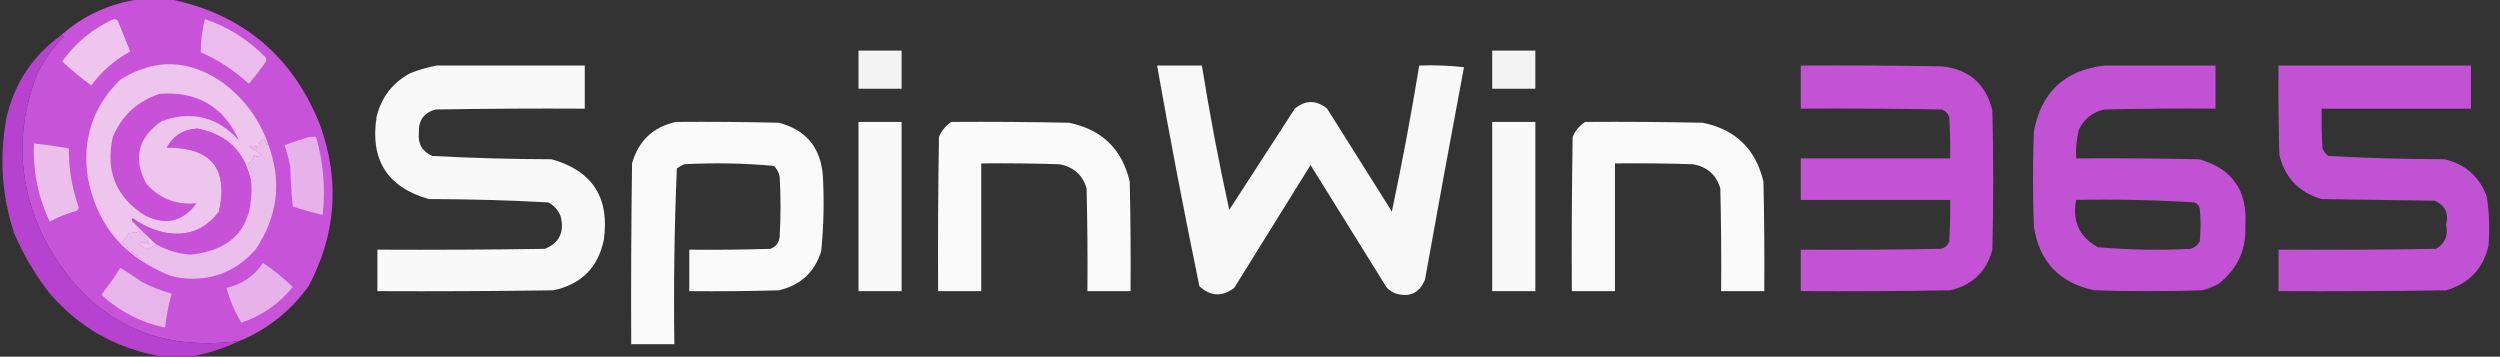
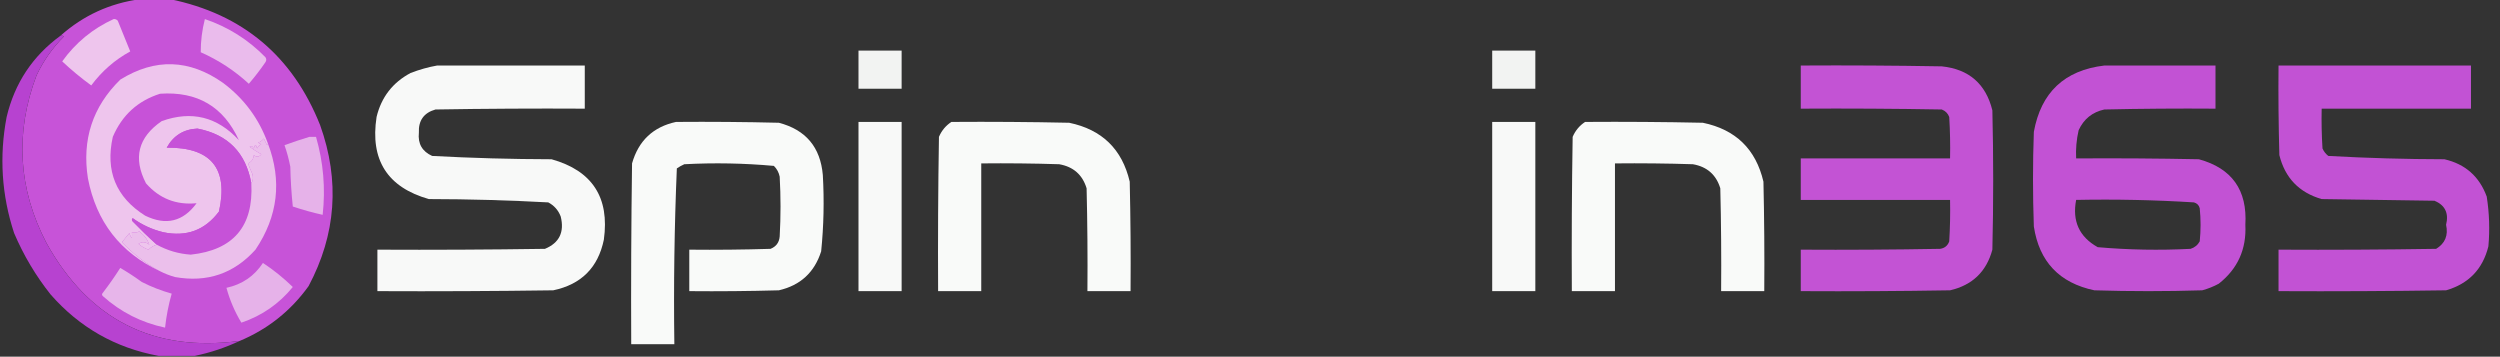
<svg xmlns="http://www.w3.org/2000/svg" version="1.1" width="1507px" height="215px" style="shape-rendering:geometricPrecision; text-rendering:geometricPrecision; image-rendering:optimizeQuality; fill-rule:evenodd; clip-rule:evenodd">
  <rect width="100%" height="100%" fill="#333333" stroke="none" />
  <g>
    <path style="opacity:0.94" fill="#fefffe" d="M 517.5,30.5 C 526.167,30.5 534.833,30.5 543.5,30.5C 543.5,38.167 543.5,45.833 543.5,53.5C 534.833,53.5 526.167,53.5 517.5,53.5C 517.5,45.833 517.5,38.167 517.5,30.5 Z" />
  </g>
  <g>
    <path style="opacity:0.94" fill="#fefffe" d="M 899.5,30.5 C 908.167,30.5 916.833,30.5 925.5,30.5C 925.5,38.167 925.5,45.833 925.5,53.5C 916.833,53.5 908.167,53.5 899.5,53.5C 899.5,45.833 899.5,38.167 899.5,30.5 Z" />
  </g>
  <g>
    <path style="opacity:0.971" fill="#fefffe" d="M 263.5,39.5 C 293.167,39.5 322.833,39.5 352.5,39.5C 352.5,48.167 352.5,56.833 352.5,65.5C 322.498,65.333 292.498,65.5 262.5,66C 255.498,67.993 252.164,72.659 252.5,80C 251.809,86.603 254.476,91.269 260.5,94C 284.459,95.283 308.459,95.95 332.5,96C 357.048,102.906 367.548,119.072 364,144.5C 360.527,161.306 350.36,171.473 333.5,175C 298.168,175.5 262.835,175.667 227.5,175.5C 227.5,167.167 227.5,158.833 227.5,150.5C 261.168,150.667 294.835,150.5 328.5,150C 337.164,146.407 340.33,139.907 338,130.5C 336.558,126.725 334.058,123.892 330.5,122C 306.55,120.706 282.55,120.04 258.5,120C 233.511,112.879 223.011,96.379 227,70.5C 229.876,58.57 236.71,49.736 247.5,44C 252.821,41.941 258.155,40.441 263.5,39.5 Z" />
  </g>
  <g>
-     <path style="opacity:0.963" fill="#fefffe" d="M 697.5,39.5 C 706.5,39.5 715.5,39.5 724.5,39.5C 729.179,68.724 734.679,97.724 741,126.5C 754.167,106.167 767.333,85.833 780.5,65.5C 786.965,60.205 793.465,60.205 800,65.5C 813,86.167 826,106.833 839,127.5C 845.204,98.313 850.704,68.98 855.5,39.5C 864.525,39.169 873.525,39.502 882.5,40.5C 874.477,83.117 866.644,125.784 859,168.5C 855.757,176.538 849.923,179.371 841.5,177C 839.413,176.208 837.579,175.041 836,173.5C 820.667,148.833 805.333,124.167 790,99.5C 774.667,124.167 759.333,148.833 744,173.5C 736.686,179.056 729.686,178.723 723,172.5C 713.856,128.307 705.356,83.974 697.5,39.5 Z" />
-   </g>
+     </g>
  <g>
    <path style="opacity:0.973" fill="#c754d9" d="M 1085.5,39.5 C 1113.84,39.333 1142.17,39.5 1170.5,40C 1186.87,41.701 1197.03,50.535 1201,66.5C 1201.67,94.5 1201.67,122.5 1201,150.5C 1197.43,163.732 1188.93,171.899 1175.5,175C 1145.5,175.5 1115.5,175.667 1085.5,175.5C 1085.5,167.167 1085.5,158.833 1085.5,150.5C 1113.5,150.667 1141.5,150.5 1169.5,150C 1172.23,149.602 1174.07,148.102 1175,145.5C 1175.5,137.173 1175.67,128.84 1175.5,120.5C 1145.5,120.5 1115.5,120.5 1085.5,120.5C 1085.5,112.167 1085.5,103.833 1085.5,95.5C 1115.5,95.5 1145.5,95.5 1175.5,95.5C 1175.67,87.16 1175.5,78.827 1175,70.5C 1174.17,68.333 1172.67,66.833 1170.5,66C 1142.17,65.5 1113.84,65.333 1085.5,65.5C 1085.5,56.833 1085.5,48.167 1085.5,39.5 Z" />
  </g>
  <g>
    <path style="opacity:0.97" fill="#c754d9" d="M 1268.5,39.5 C 1290.83,39.5 1313.17,39.5 1335.5,39.5C 1335.5,48.167 1335.5,56.833 1335.5,65.5C 1313.16,65.333 1290.83,65.5 1268.5,66C 1261.26,67.577 1256.09,71.744 1253,78.5C 1251.71,84.088 1251.21,89.755 1251.5,95.5C 1276.17,95.333 1300.84,95.5 1325.5,96C 1345.42,101.451 1354.75,114.618 1353.5,135.5C 1354.24,150.183 1348.9,162.016 1337.5,171C 1334.33,172.725 1330.99,174.058 1327.5,175C 1305.83,175.667 1284.17,175.667 1262.5,175C 1241.39,170.561 1229.23,157.728 1226,136.5C 1225.33,117.5 1225.33,98.5 1226,79.5C 1230.31,55.691 1244.48,42.358 1268.5,39.5 Z M 1251.5,120.5 C 1275.23,120.03 1298.9,120.53 1322.5,122C 1324.33,122.5 1325.5,123.667 1326,125.5C 1326.67,132.167 1326.67,138.833 1326,145.5C 1324.77,147.726 1322.94,149.226 1320.5,150C 1301.77,150.961 1283.1,150.628 1264.5,149C 1253.38,142.777 1249.04,133.277 1251.5,120.5 Z" />
  </g>
  <g>
    <path style="opacity:0.97" fill="#c754d9" d="M 1373.5,39.5 C 1412.17,39.5 1450.83,39.5 1489.5,39.5C 1489.5,48.167 1489.5,56.833 1489.5,65.5C 1459.5,65.5 1429.5,65.5 1399.5,65.5C 1399.33,73.507 1399.5,81.507 1400,89.5C 1400.78,91.286 1401.95,92.786 1403.5,94C 1426.78,95.293 1450.12,95.959 1473.5,96C 1486.06,98.892 1494.56,106.392 1499,118.5C 1500.56,128.439 1500.9,138.439 1500,148.5C 1496.6,162.233 1488.1,171.067 1474.5,175C 1440.83,175.5 1407.17,175.667 1373.5,175.5C 1373.5,167.167 1373.5,158.833 1373.5,150.5C 1405.17,150.667 1436.84,150.5 1468.5,150C 1473.91,146.729 1475.91,141.895 1474.5,135.5C 1476.23,128.505 1473.89,123.672 1467.5,121C 1444.83,120.667 1422.17,120.333 1399.5,120C 1385.9,116.067 1377.4,107.233 1374,93.5C 1373.5,75.503 1373.33,57.503 1373.5,39.5 Z" />
  </g>
  <g>
    <path style="opacity:1" fill="#c753d8" d="M 84.5,-0.5 C 90.5,-0.5 96.5,-0.5 102.5,-0.5C 146.263,8.488 176.43,33.821 193,75.5C 204.96,108.96 202.626,141.293 186,172.5C 175.251,187.42 161.417,198.42 144.5,205.5C 92.567,212.449 53.734,192.782 28,146.5C 10.947,113.757 8.947,80.091 22,45.5C 26.159,36.666 31.659,28.833 38.5,22C 37.906,21.536 37.239,21.369 36.5,21.5C 50.26,9.287 66.26,1.953 84.5,-0.5 Z" />
  </g>
  <g>
    <path style="opacity:1" fill="#eec5ed" d="M 68.5,11.5 C 69.496,11.414 70.329,11.748 71,12.5C 73.5,18.667 76,24.833 78.5,31C 69.215,36.076 61.382,42.909 55,51.5C 48.875,47.044 43.042,42.211 37.5,37C 45.596,25.733 55.93,17.233 68.5,11.5 Z" />
  </g>
  <g>
    <path style="opacity:1" fill="#eabbec" d="M 123.5,11.5 C 137.517,16.257 149.684,23.924 160,34.5C 160.667,35.5 160.667,36.5 160,37.5C 156.909,42.014 153.575,46.347 150,50.5C 141.394,42.563 131.727,36.23 121,31.5C 120.983,24.744 121.816,18.078 123.5,11.5 Z" />
  </g>
  <g>
    <path style="opacity:1" fill="#eec5ed" d="M 161.5,86.5 C 161.565,86.938 161.399,87.272 161,87.5C 160.333,86.167 159.667,84.833 159,83.5C 158.097,84.701 156.931,85.535 155.5,86C 156.167,86.333 156.833,86.667 157.5,87C 156.333,87.5 155.5,88.333 155,89.5C 154.333,86.833 153.667,86.833 153,89.5C 152.189,88.04 151.355,87.707 150.5,88.5C 152.706,90.085 155.039,91.585 157.5,93C 156.135,94.682 154.635,94.849 153,93.5C 152.803,95.861 151.636,97.528 149.5,98.5C 150.236,100.541 151.069,102.541 152,104.5C 152.789,106.712 152.622,108.712 151.5,110.5C 148.193,92.026 137.359,81.026 119,77.5C 110.695,77.902 104.529,81.735 100.5,89C 127.266,88.744 137.766,101.577 132,127.5C 123.613,138.729 112.446,142.896 98.5,140C 91.749,138.374 85.582,135.54 80,131.5C 79.333,132.167 79.333,132.833 80,133.5C 84.729,138.397 89.562,143.064 94.5,147.5C 92.606,148.048 90.94,149.048 89.5,150.5C 87.263,149.731 85.263,148.564 83.5,147C 85.612,145.555 87.778,145.722 90,147.5C 88.935,144.394 86.935,141.727 84,139.5C 82.575,140.212 81.075,140.379 79.5,140C 79.64,141.264 79.64,142.431 79.5,143.5C 78.749,142.624 78.249,141.624 78,140.5C 76.5,142.333 75,144.167 73.5,146C 80.672,153.466 88.339,159.299 96.5,163.5C 72.541,152.354 58.041,133.687 53,107.5C 49.335,84.163 55.835,64.33 72.5,48C 93.497,34.972 114.163,35.639 134.5,50C 147.179,59.503 156.179,71.67 161.5,86.5 Z" />
  </g>
  <g>
    <path style="opacity:0.974" fill="#fefffe" d="M 407.5,73.5 C 428.169,73.333 448.836,73.5 469.5,74C 485.707,78.225 494.541,88.725 496,105.5C 496.879,120.869 496.546,136.203 495,151.5C 490.985,164.181 482.485,172.014 469.5,175C 451.503,175.5 433.503,175.667 415.5,175.5C 415.5,167.167 415.5,158.833 415.5,150.5C 431.837,150.667 448.17,150.5 464.5,150C 467.883,148.62 469.716,146.12 470,142.5C 470.667,130.5 470.667,118.5 470,106.5C 469.484,103.966 468.317,101.8 466.5,100C 448.566,98.374 430.566,98.041 412.5,99C 410.919,99.707 409.419,100.54 408,101.5C 406.513,136.747 406.013,172.08 406.5,207.5C 397.833,207.5 389.167,207.5 380.5,207.5C 380.333,171.165 380.5,134.832 381,98.5C 384.888,84.825 393.721,76.492 407.5,73.5 Z" />
  </g>
  <g>
    <path style="opacity:0.971" fill="#fefffe" d="M 517.5,73.5 C 526.167,73.5 534.833,73.5 543.5,73.5C 543.5,107.5 543.5,141.5 543.5,175.5C 534.833,175.5 526.167,175.5 517.5,175.5C 517.5,141.5 517.5,107.5 517.5,73.5 Z" />
  </g>
  <g>
    <path style="opacity:0.974" fill="#fefffe" d="M 573.5,73.5 C 597.169,73.333 620.836,73.5 644.5,74C 664.255,78.089 676.422,89.922 681,109.5C 681.5,131.497 681.667,153.497 681.5,175.5C 672.833,175.5 664.167,175.5 655.5,175.5C 655.667,154.831 655.5,134.164 655,113.5C 652.498,105.322 646.998,100.488 638.5,99C 622.837,98.5 607.17,98.333 591.5,98.5C 591.5,124.167 591.5,149.833 591.5,175.5C 582.833,175.5 574.167,175.5 565.5,175.5C 565.333,144.498 565.5,113.498 566,82.5C 567.614,78.723 570.114,75.723 573.5,73.5 Z" />
  </g>
  <g>
    <path style="opacity:0.971" fill="#fefffe" d="M 899.5,73.5 C 908.167,73.5 916.833,73.5 925.5,73.5C 925.5,107.5 925.5,141.5 925.5,175.5C 916.833,175.5 908.167,175.5 899.5,175.5C 899.5,141.5 899.5,107.5 899.5,73.5 Z" />
  </g>
  <g>
    <path style="opacity:0.974" fill="#fefffe" d="M 955.5,73.5 C 979.169,73.333 1002.84,73.5 1026.5,74C 1046.26,78.089 1058.42,89.922 1063,109.5C 1063.5,131.497 1063.67,153.497 1063.5,175.5C 1054.83,175.5 1046.17,175.5 1037.5,175.5C 1037.67,154.831 1037.5,134.164 1037,113.5C 1034.5,105.322 1029,100.488 1020.5,99C 1004.84,98.5 989.17,98.333 973.5,98.5C 973.5,124.167 973.5,149.833 973.5,175.5C 964.833,175.5 956.167,175.5 947.5,175.5C 947.333,144.498 947.5,113.498 948,82.5C 949.614,78.723 952.114,75.723 955.5,73.5 Z" />
  </g>
  <g>
    <path style="opacity:1" fill="#e6b2e9" d="M 186.5,82.5 C 187.833,82.5 189.167,82.5 190.5,82.5C 194.94,97.904 196.274,113.571 194.5,129.5C 188.425,128.148 182.425,126.481 176.5,124.5C 175.668,116.521 175.168,108.521 175,100.5C 174.148,96.073 172.982,91.739 171.5,87.5C 176.544,85.663 181.544,83.996 186.5,82.5 Z" />
  </g>
  <g>
-     <path style="opacity:1" fill="#ebbeec" d="M 20.5,86.5 C 27.544,87.221 34.544,88.221 41.5,89.5C 41.37,101.7 43.37,113.533 47.5,125C 47.355,125.772 47.022,126.439 46.5,127C 40.746,128.584 35.246,130.75 30,133.5C 22.882,118.686 19.716,103.02 20.5,86.5 Z" />
-   </g>
+     </g>
  <g>
    <path style="opacity:1" fill="#c652d8" d="M 151.5,110.5 C 152.89,136.403 140.724,150.737 115,153.5C 107.704,153.012 100.87,151.012 94.5,147.5C 89.562,143.064 84.729,138.397 80,133.5C 79.333,132.833 79.333,132.167 80,131.5C 85.582,135.54 91.749,138.374 98.5,140C 112.446,142.896 123.613,138.729 132,127.5C 137.766,101.577 127.266,88.744 100.5,89C 104.529,81.735 110.695,77.902 119,77.5C 137.359,81.026 148.193,92.026 151.5,110.5 Z" />
  </g>
  <g>
    <path style="opacity:1" fill="#c752d8" d="M 96.5,56.5 C 118.972,54.973 134.806,64.306 144,84.5C 130.987,70.381 115.487,66.547 97.5,73C 83.271,82.749 80.104,95.249 88,110.5C 96.045,119.686 106.212,123.686 118.5,122.5C 110.384,133.612 100.051,136.112 87.5,130C 69.903,118.904 63.403,103.07 68,82.5C 73.578,69.418 83.078,60.751 96.5,56.5 Z" />
  </g>
  <g>
    <path style="opacity:0.004" fill="#faf8fe" d="M 8.5,140.5 C 7.833,141.167 7.833,141.167 8.5,140.5 Z" />
  </g>
  <g>
    <path style="opacity:1" fill="#ebbfeb" d="M 161.5,86.5 C 170.072,109.024 167.572,130.358 154,150.5C 141.006,164.943 124.839,170.443 105.5,167C 102.282,166.1 99.282,164.933 96.5,163.5C 88.339,159.299 80.672,153.466 73.5,146C 75,144.167 76.5,142.333 78,140.5C 78.249,141.624 78.749,142.624 79.5,143.5C 79.64,142.431 79.64,141.264 79.5,140C 81.075,140.379 82.575,140.212 84,139.5C 86.935,141.727 88.935,144.394 90,147.5C 87.778,145.722 85.612,145.555 83.5,147C 85.263,148.564 87.263,149.731 89.5,150.5C 90.94,149.048 92.606,148.048 94.5,147.5C 100.87,151.012 107.704,153.012 115,153.5C 140.724,150.737 152.89,136.403 151.5,110.5C 152.622,108.712 152.789,106.712 152,104.5C 151.069,102.541 150.236,100.541 149.5,98.5C 151.636,97.528 152.803,95.861 153,93.5C 154.635,94.849 156.135,94.682 157.5,93C 155.039,91.585 152.706,90.085 150.5,88.5C 151.355,87.707 152.189,88.04 153,89.5C 153.667,86.833 154.333,86.833 155,89.5C 155.5,88.333 156.333,87.5 157.5,87C 156.833,86.667 156.167,86.333 155.5,86C 156.931,85.535 158.097,84.701 159,83.5C 159.667,84.833 160.333,86.167 161,87.5C 161.399,87.272 161.565,86.938 161.5,86.5 Z" />
  </g>
  <g>
    <path style="opacity:1" fill="#e6b2e9" d="M 158.5,158.5 C 164.896,162.717 170.896,167.551 176.5,173C 168.266,183.123 157.933,190.29 145.5,194.5C 141.543,187.98 138.543,180.98 136.5,173.5C 145.948,171.454 153.281,166.454 158.5,158.5 Z" />
  </g>
  <g>
    <path style="opacity:1" fill="#b742d0" d="M 36.5,21.5 C 37.239,21.369 37.906,21.536 38.5,22C 31.659,28.833 26.159,36.666 22,45.5C 8.947,80.091 10.947,113.757 28,146.5C 53.734,192.782 92.567,212.449 144.5,205.5C 135.777,209.591 126.777,212.591 117.5,214.5C 110.167,214.5 102.833,214.5 95.5,214.5C 69.576,209.703 47.91,197.37 30.5,177.5C 21.507,166.169 14.174,153.836 8.5,140.5C 0.981,117.606 -0.519,94.273 4,70.5C 8.862,50.082 19.696,33.749 36.5,21.5 Z" />
  </g>
  <g>
    <path style="opacity:1" fill="#e7b5ea" d="M 72.5,161.5 C 76.933,164.084 81.266,166.918 85.5,170C 91.264,172.922 97.264,175.255 103.5,177C 101.593,183.702 100.26,190.535 99.5,197.5C 85.289,194.478 72.789,188.145 62,178.5C 61.333,177.833 61.333,177.167 62,176.5C 65.745,171.602 69.245,166.602 72.5,161.5 Z" />
  </g>
  <g>
    <path style="opacity:0.004" fill="#f7f8fb" d="M 30.5,177.5 C 29.833,178.167 29.833,178.167 30.5,177.5 Z" />
  </g>
</svg>